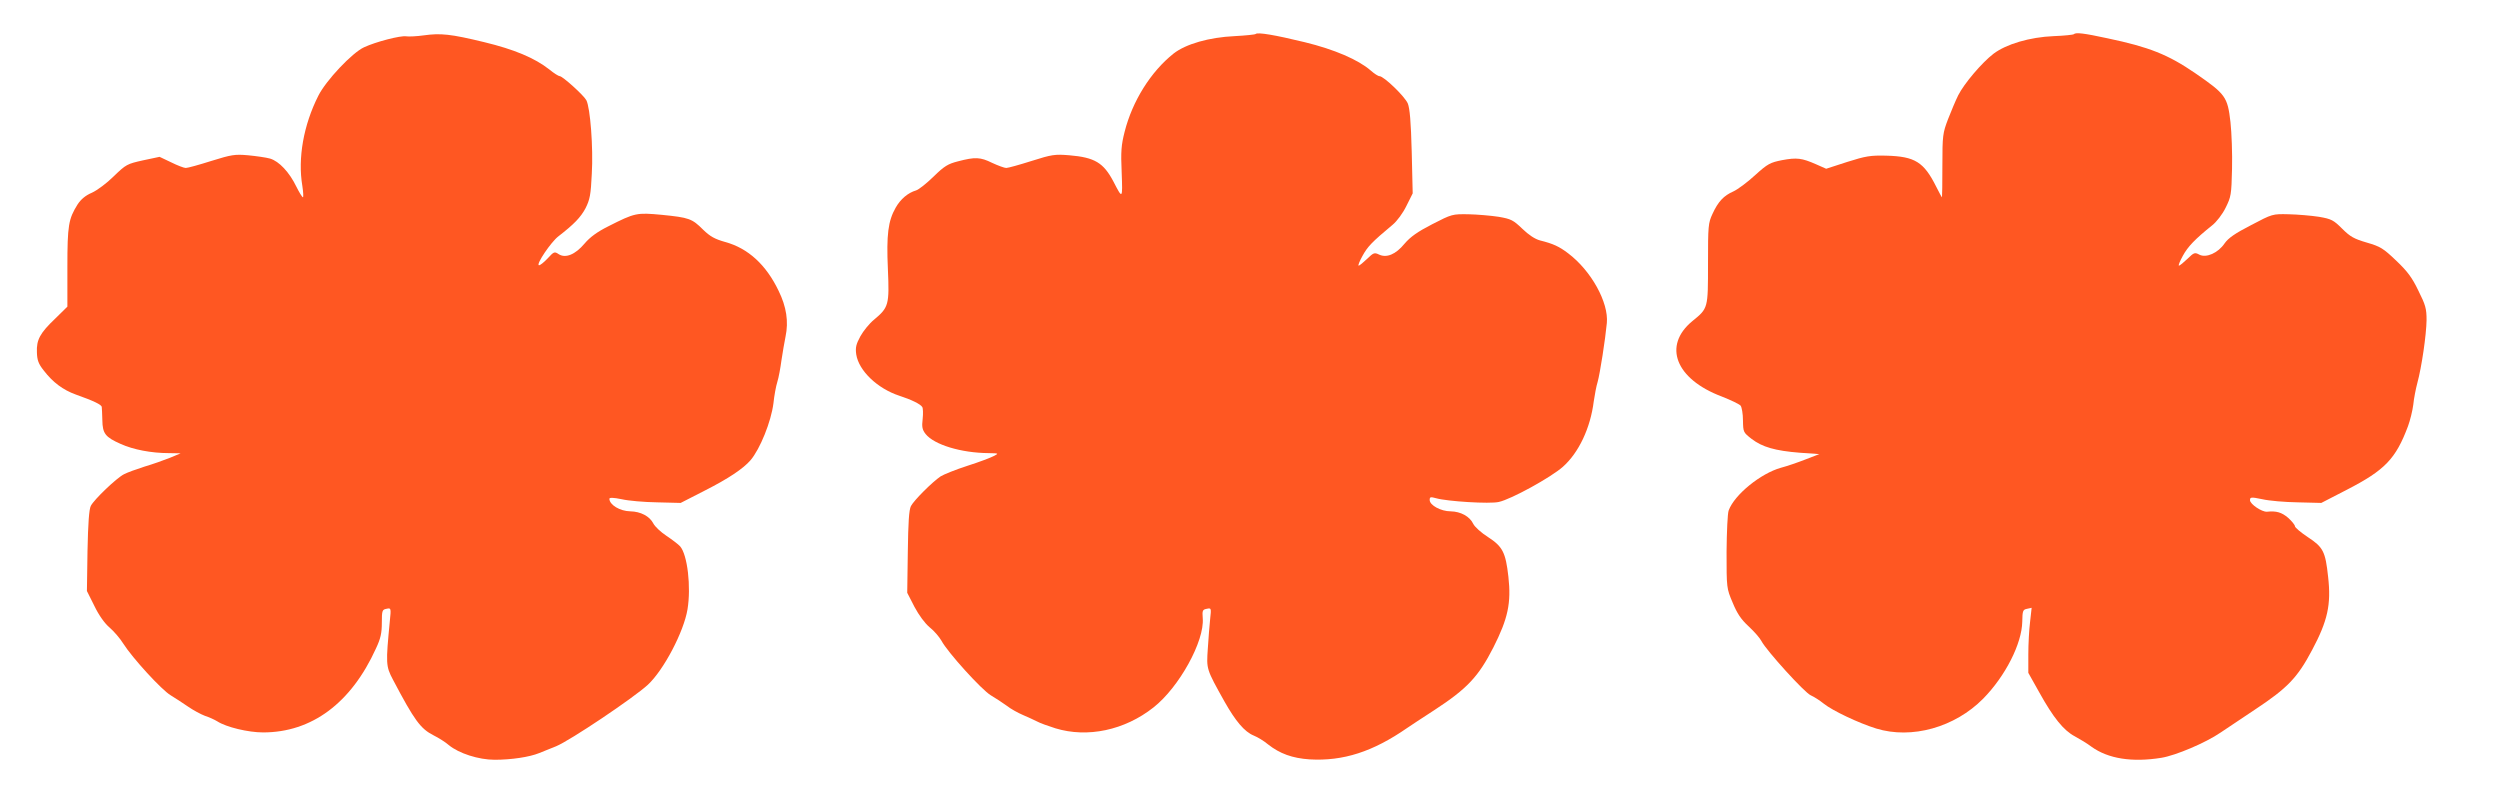
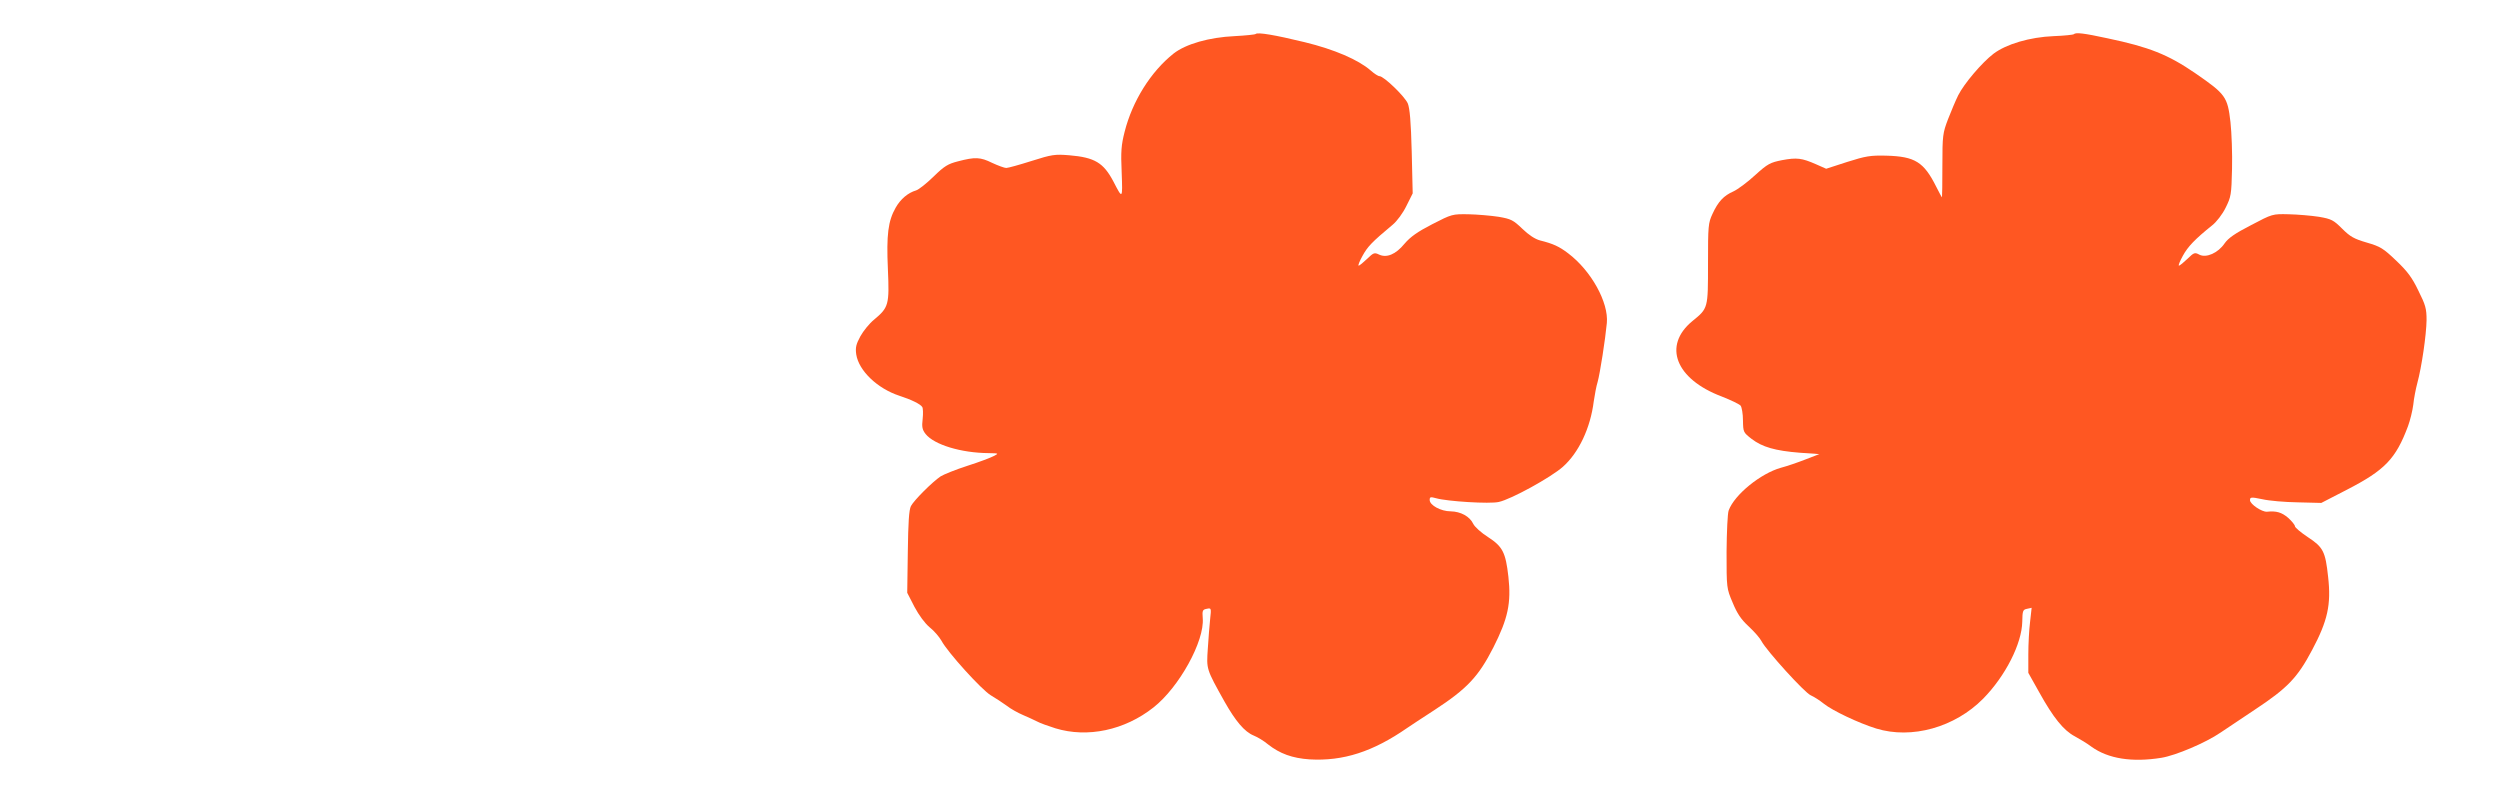
<svg xmlns="http://www.w3.org/2000/svg" version="1.0" width="1280pt" height="406pt" viewBox="0 0 1280 406" preserveAspectRatio="xMidYMid meet">
  <g transform="translate(0,406) scale(0.1,-0.1)" fill="#ff5722" stroke="none">
-     <path d="M2170 3879 c-36 -5 -76 -7 -90 -5 -29 5 -156 -28 -216 -56 -61 -28 -195 -170 -234 -248 -76 -150 -106 -320 -82 -462 5 -32 6 -58 3 -58 -4 0 -19 25 -34 55 -36 74 -88 129 -134 143 -21 6 -72 13 -113 17 -68 6 -85 3 -188 -29 -63 -20 -121 -36 -131 -36 -9 0 -43 13 -75 29 l-59 28 -85 -18 c-81 -18 -87 -21 -149 -81 -35 -35 -86 -73 -113 -85 -33 -14 -56 -34 -73 -60 -46 -74 -52 -105 -52 -321 l0 -202 -62 -61 c-78 -74 -97 -109 -94 -173 1 -40 8 -59 35 -93 47 -61 98 -99 164 -123 93 -33 132 -52 133 -64 1 -6 2 -36 3 -67 1 -69 15 -87 94 -122 64 -29 157 -47 247 -47 l60 -1 -55 -23 c-30 -12 -89 -33 -130 -45 -41 -13 -88 -30 -105 -39 -38 -19 -153 -129 -170 -162 -9 -18 -14 -87 -17 -231 l-3 -205 38 -76 c23 -48 53 -90 78 -111 22 -19 54 -56 70 -82 47 -74 197 -238 243 -265 23 -14 63 -40 89 -58 26 -18 65 -39 86 -47 22 -7 50 -20 63 -28 46 -30 159 -57 235 -57 249 0 451 150 578 430 24 51 30 79 30 132 0 62 2 67 24 71 23 5 24 4 17 -62 -21 -219 -21 -231 16 -301 110 -209 141 -251 208 -285 26 -13 61 -35 78 -50 51 -42 152 -75 235 -75 85 0 178 14 227 34 19 8 58 23 87 35 71 29 396 247 470 315 81 75 184 271 203 386 19 115 0 280 -38 323 -8 9 -39 33 -69 53 -29 19 -60 48 -68 64 -19 37 -65 61 -118 62 -53 1 -106 33 -107 64 0 7 19 7 63 -2 34 -8 116 -15 182 -16 l120 -3 125 64 c120 61 195 111 233 155 49 58 105 197 117 291 4 39 13 88 20 110 7 22 16 72 21 110 6 39 15 93 21 122 16 76 5 152 -36 235 -64 133 -156 217 -273 249 -53 15 -77 28 -113 63 -57 57 -72 62 -211 76 -129 12 -137 11 -275 -59 -56 -28 -93 -55 -121 -88 -48 -57 -98 -77 -133 -54 -21 14 -24 13 -57 -23 -19 -20 -39 -36 -44 -34 -15 5 63 120 100 148 80 62 114 97 139 144 22 44 27 68 32 176 8 134 -8 340 -28 377 -14 26 -122 123 -136 123 -6 0 -30 15 -53 34 -75 59 -180 103 -333 140 -173 42 -224 47 -310 35z" />
    <path d="M6429 3886 c-3 -3 -52 -8 -108 -11 -130 -6 -249 -40 -312 -89 -117 -93 -211 -243 -251 -401 -17 -67 -20 -100 -15 -209 5 -137 5 -137 -42 -46 -51 97 -96 124 -226 135 -74 6 -89 4 -193 -29 -63 -20 -121 -36 -130 -36 -9 0 -42 12 -72 26 -61 30 -87 31 -175 8 -51 -13 -70 -24 -125 -78 -36 -35 -76 -67 -90 -71 -41 -12 -79 -44 -104 -88 -39 -68 -48 -139 -40 -315 8 -182 4 -196 -70 -258 -25 -20 -56 -59 -71 -86 -22 -41 -26 -57 -21 -93 13 -83 108 -174 220 -211 62 -20 109 -43 118 -58 4 -6 5 -33 2 -61 -5 -41 -2 -55 15 -77 44 -55 182 -97 323 -98 52 -1 53 -1 26 -15 -15 -8 -75 -31 -135 -50 -59 -19 -121 -44 -137 -54 -43 -29 -136 -122 -152 -152 -10 -20 -14 -83 -16 -235 l-3 -209 37 -72 c23 -43 53 -84 78 -105 23 -18 49 -49 60 -68 31 -59 207 -253 253 -280 24 -14 60 -38 81 -53 20 -16 58 -37 84 -48 26 -11 58 -26 72 -33 14 -8 56 -23 94 -35 164 -50 354 -10 502 107 131 103 262 340 252 457 -3 39 -1 44 21 48 23 5 23 3 17 -52 -3 -31 -9 -99 -12 -152 -7 -106 -9 -102 86 -272 56 -99 102 -154 149 -173 20 -8 53 -28 73 -45 61 -48 125 -71 213 -77 172 -10 324 39 500 161 11 8 74 49 140 92 167 109 225 171 301 320 75 148 92 228 77 362 -14 125 -30 155 -104 203 -35 22 -69 53 -76 68 -18 38 -64 63 -116 64 -49 0 -107 31 -107 58 0 16 4 17 33 9 55 -16 275 -30 321 -19 64 14 267 126 328 180 81 72 141 198 158 335 5 33 13 78 20 100 12 43 39 216 47 301 10 105 -80 268 -198 357 -46 35 -76 49 -144 66 -26 7 -58 28 -91 60 -46 44 -57 50 -121 61 -39 6 -109 12 -155 13 -82 1 -84 1 -185 -51 -76 -39 -112 -65 -142 -100 -45 -55 -92 -74 -131 -55 -23 11 -28 9 -60 -22 -20 -19 -39 -35 -44 -35 -4 0 5 23 20 50 26 47 46 69 154 159 23 19 53 60 71 97 l32 64 -5 213 c-4 155 -10 222 -20 247 -15 36 -123 140 -145 140 -7 0 -27 13 -45 29 -63 55 -186 108 -338 145 -152 37 -241 52 -251 42z" />
    <path d="M10618 3885 c-3 -3 -49 -8 -103 -10 -123 -5 -243 -41 -308 -90 -59 -45 -151 -153 -181 -213 -13 -26 -36 -81 -52 -122 -27 -71 -29 -83 -29 -238 0 -89 -1 -162 -2 -162 -2 0 -14 24 -29 53 -64 128 -109 156 -256 160 -82 2 -105 -2 -200 -32 l-108 -35 -52 23 c-73 32 -98 35 -174 21 -60 -12 -73 -18 -138 -77 -39 -36 -89 -73 -111 -83 -50 -22 -78 -52 -107 -115 -22 -47 -23 -62 -23 -255 0 -231 1 -228 -80 -294 -153 -126 -86 -297 150 -386 46 -18 90 -39 97 -47 6 -8 12 -42 12 -76 1 -60 2 -61 44 -94 55 -42 121 -61 247 -71 l100 -7 -70 -27 c-38 -15 -96 -35 -127 -43 -103 -29 -237 -137 -267 -218 -6 -14 -10 -110 -11 -212 0 -186 0 -187 31 -260 23 -56 43 -86 82 -122 29 -27 58 -60 66 -76 26 -49 221 -264 252 -277 16 -7 46 -26 67 -43 45 -36 178 -99 268 -127 182 -56 403 6 548 153 114 116 198 282 200 394 1 56 3 62 25 66 l23 5 -8 -72 c-5 -39 -9 -114 -9 -166 l0 -95 55 -98 c73 -132 126 -197 183 -227 26 -14 64 -37 85 -53 86 -62 208 -81 358 -57 74 12 227 77 303 129 31 21 110 74 175 117 168 111 219 164 294 306 80 150 98 233 82 374 -14 131 -25 152 -104 204 -36 24 -66 49 -66 56 0 6 -16 26 -35 43 -33 28 -60 36 -108 31 -26 -2 -87 39 -87 59 0 16 5 17 63 5 34 -8 116 -15 182 -16 l120 -3 130 67 c196 101 251 158 314 326 11 30 23 79 27 110 3 32 13 82 21 112 22 81 46 246 47 321 0 59 -5 77 -42 151 -32 67 -57 100 -114 154 -66 63 -81 72 -150 92 -65 19 -85 30 -126 71 -44 44 -55 50 -119 61 -39 6 -109 12 -155 13 -83 2 -83 2 -193 -56 -82 -42 -116 -66 -135 -93 -33 -49 -94 -76 -129 -58 -24 13 -28 11 -61 -21 -20 -19 -39 -35 -44 -35 -4 0 5 23 20 50 26 48 63 86 150 156 22 17 53 57 69 90 28 56 30 67 33 199 2 77 -2 185 -8 240 -15 130 -25 143 -180 250 -140 96 -236 134 -450 179 -120 26 -162 31 -172 21z" />
  </g>
</svg>